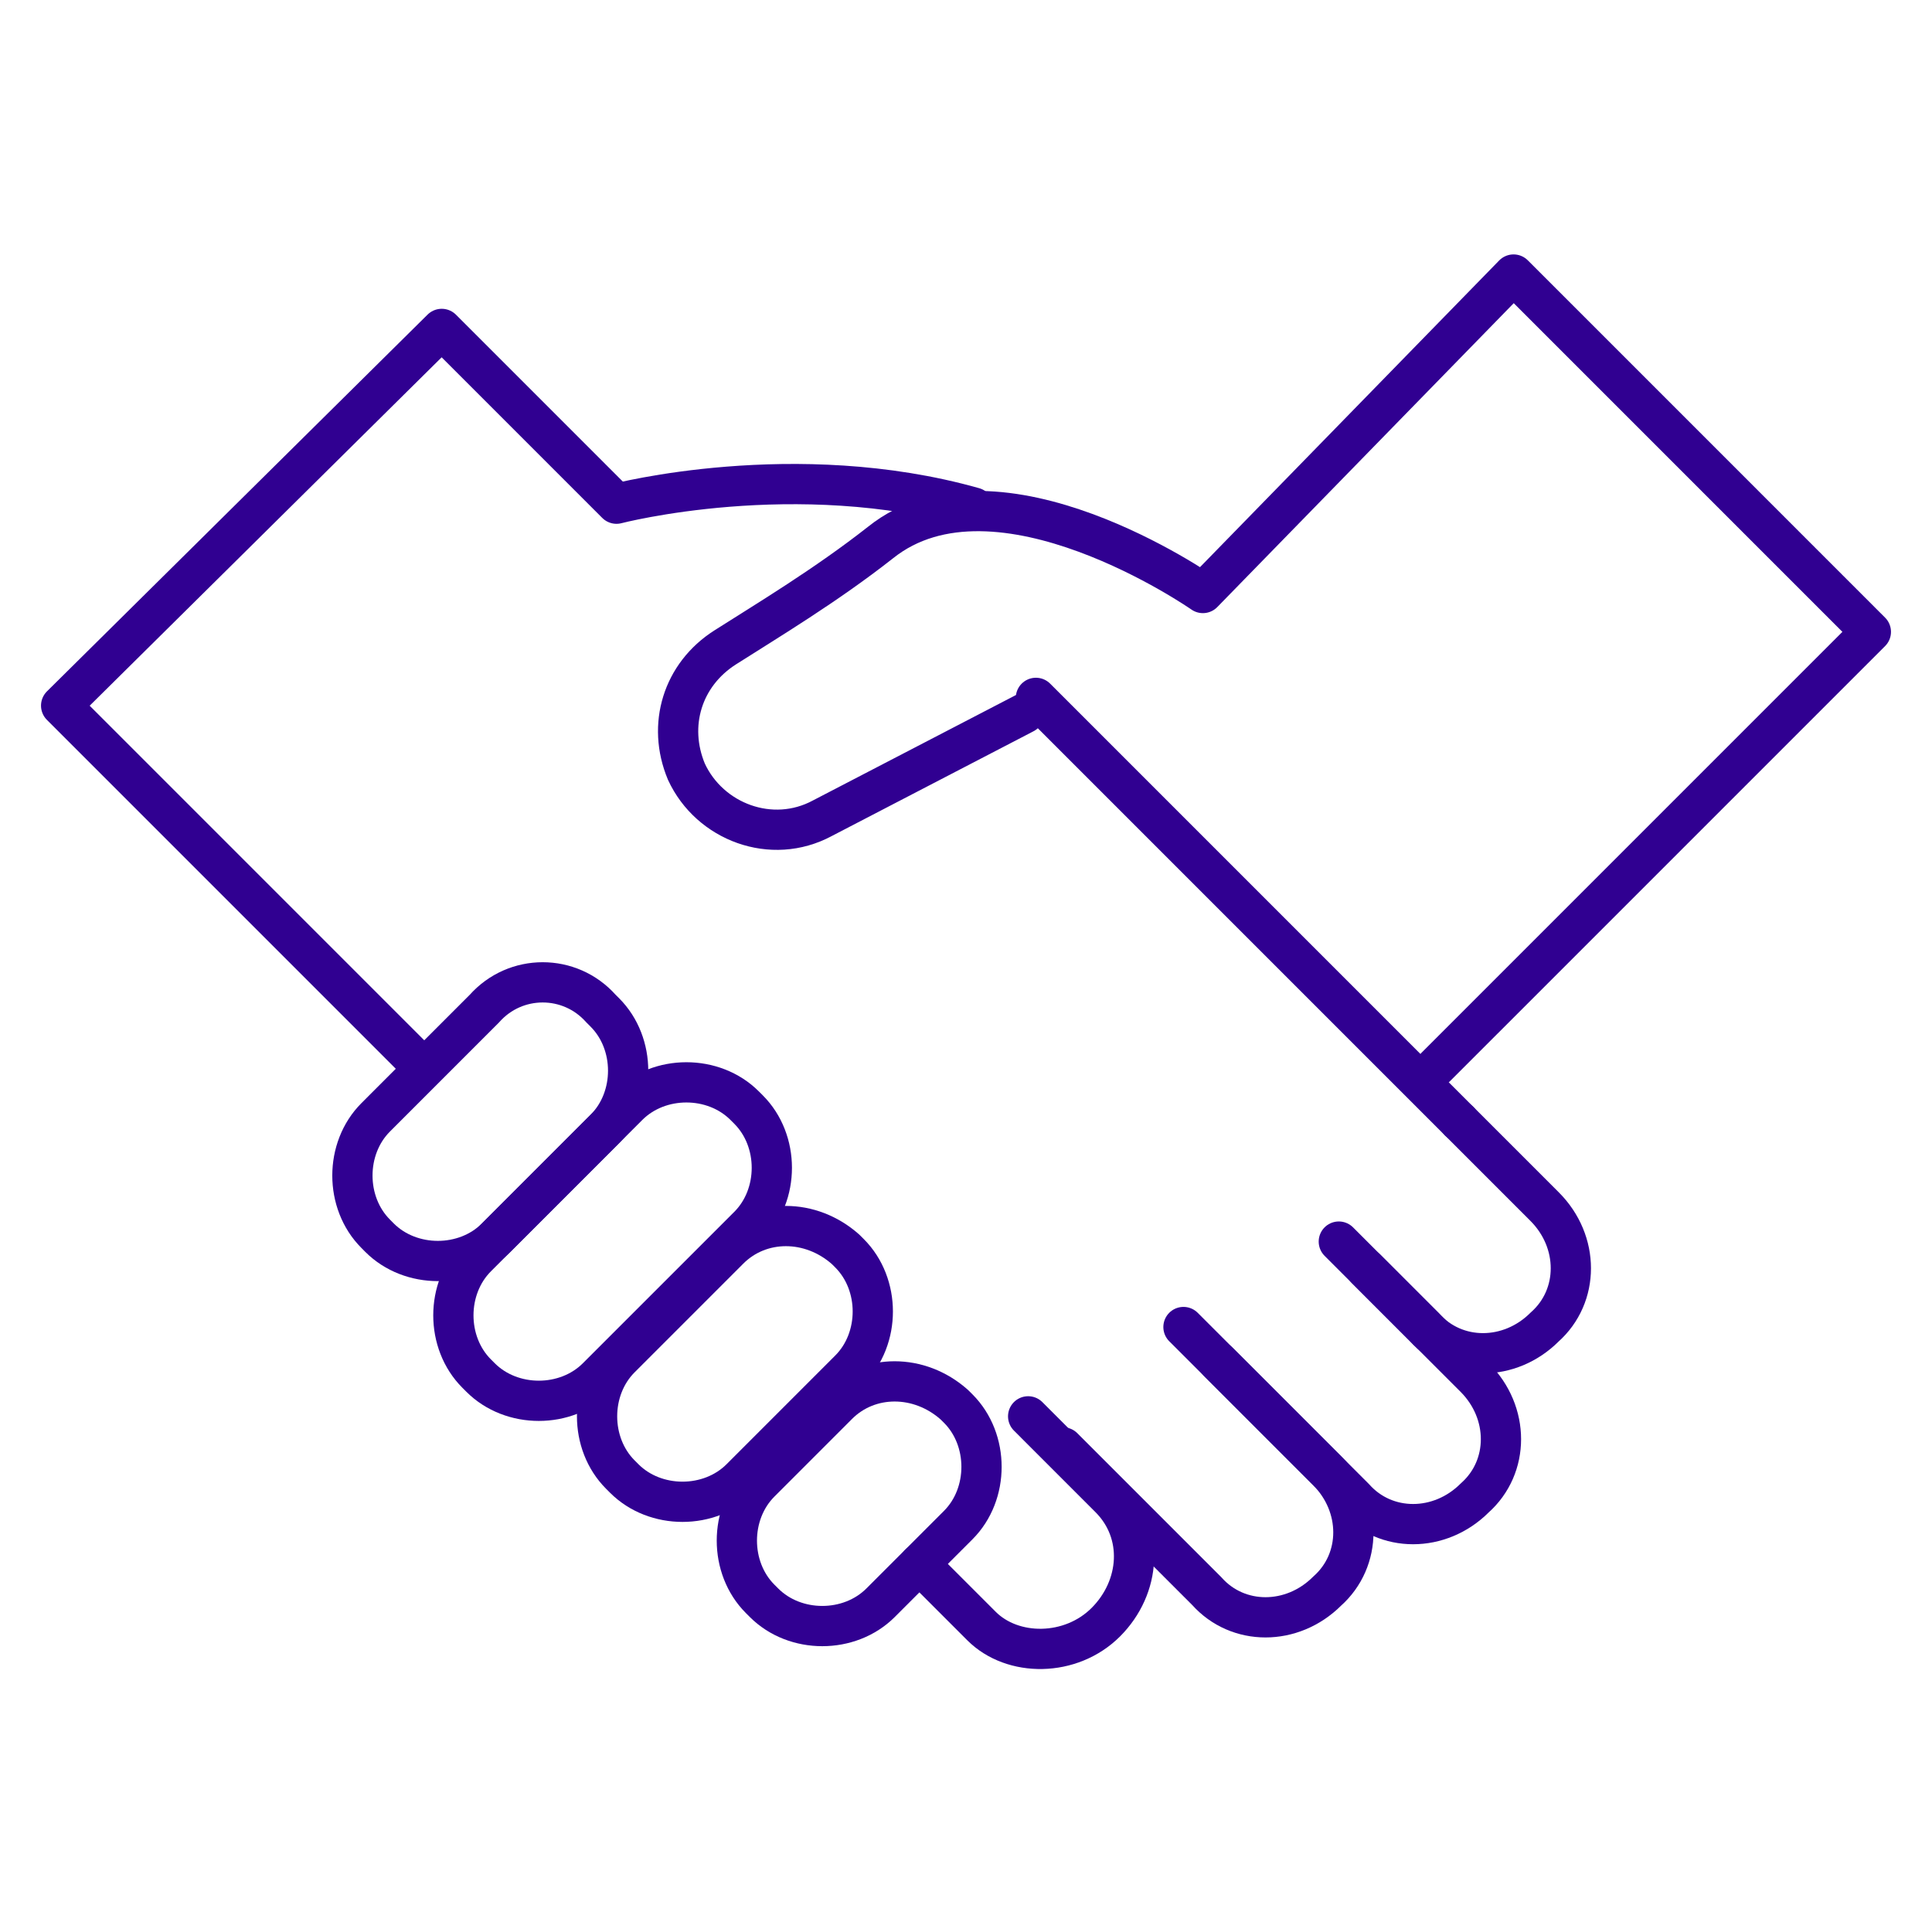
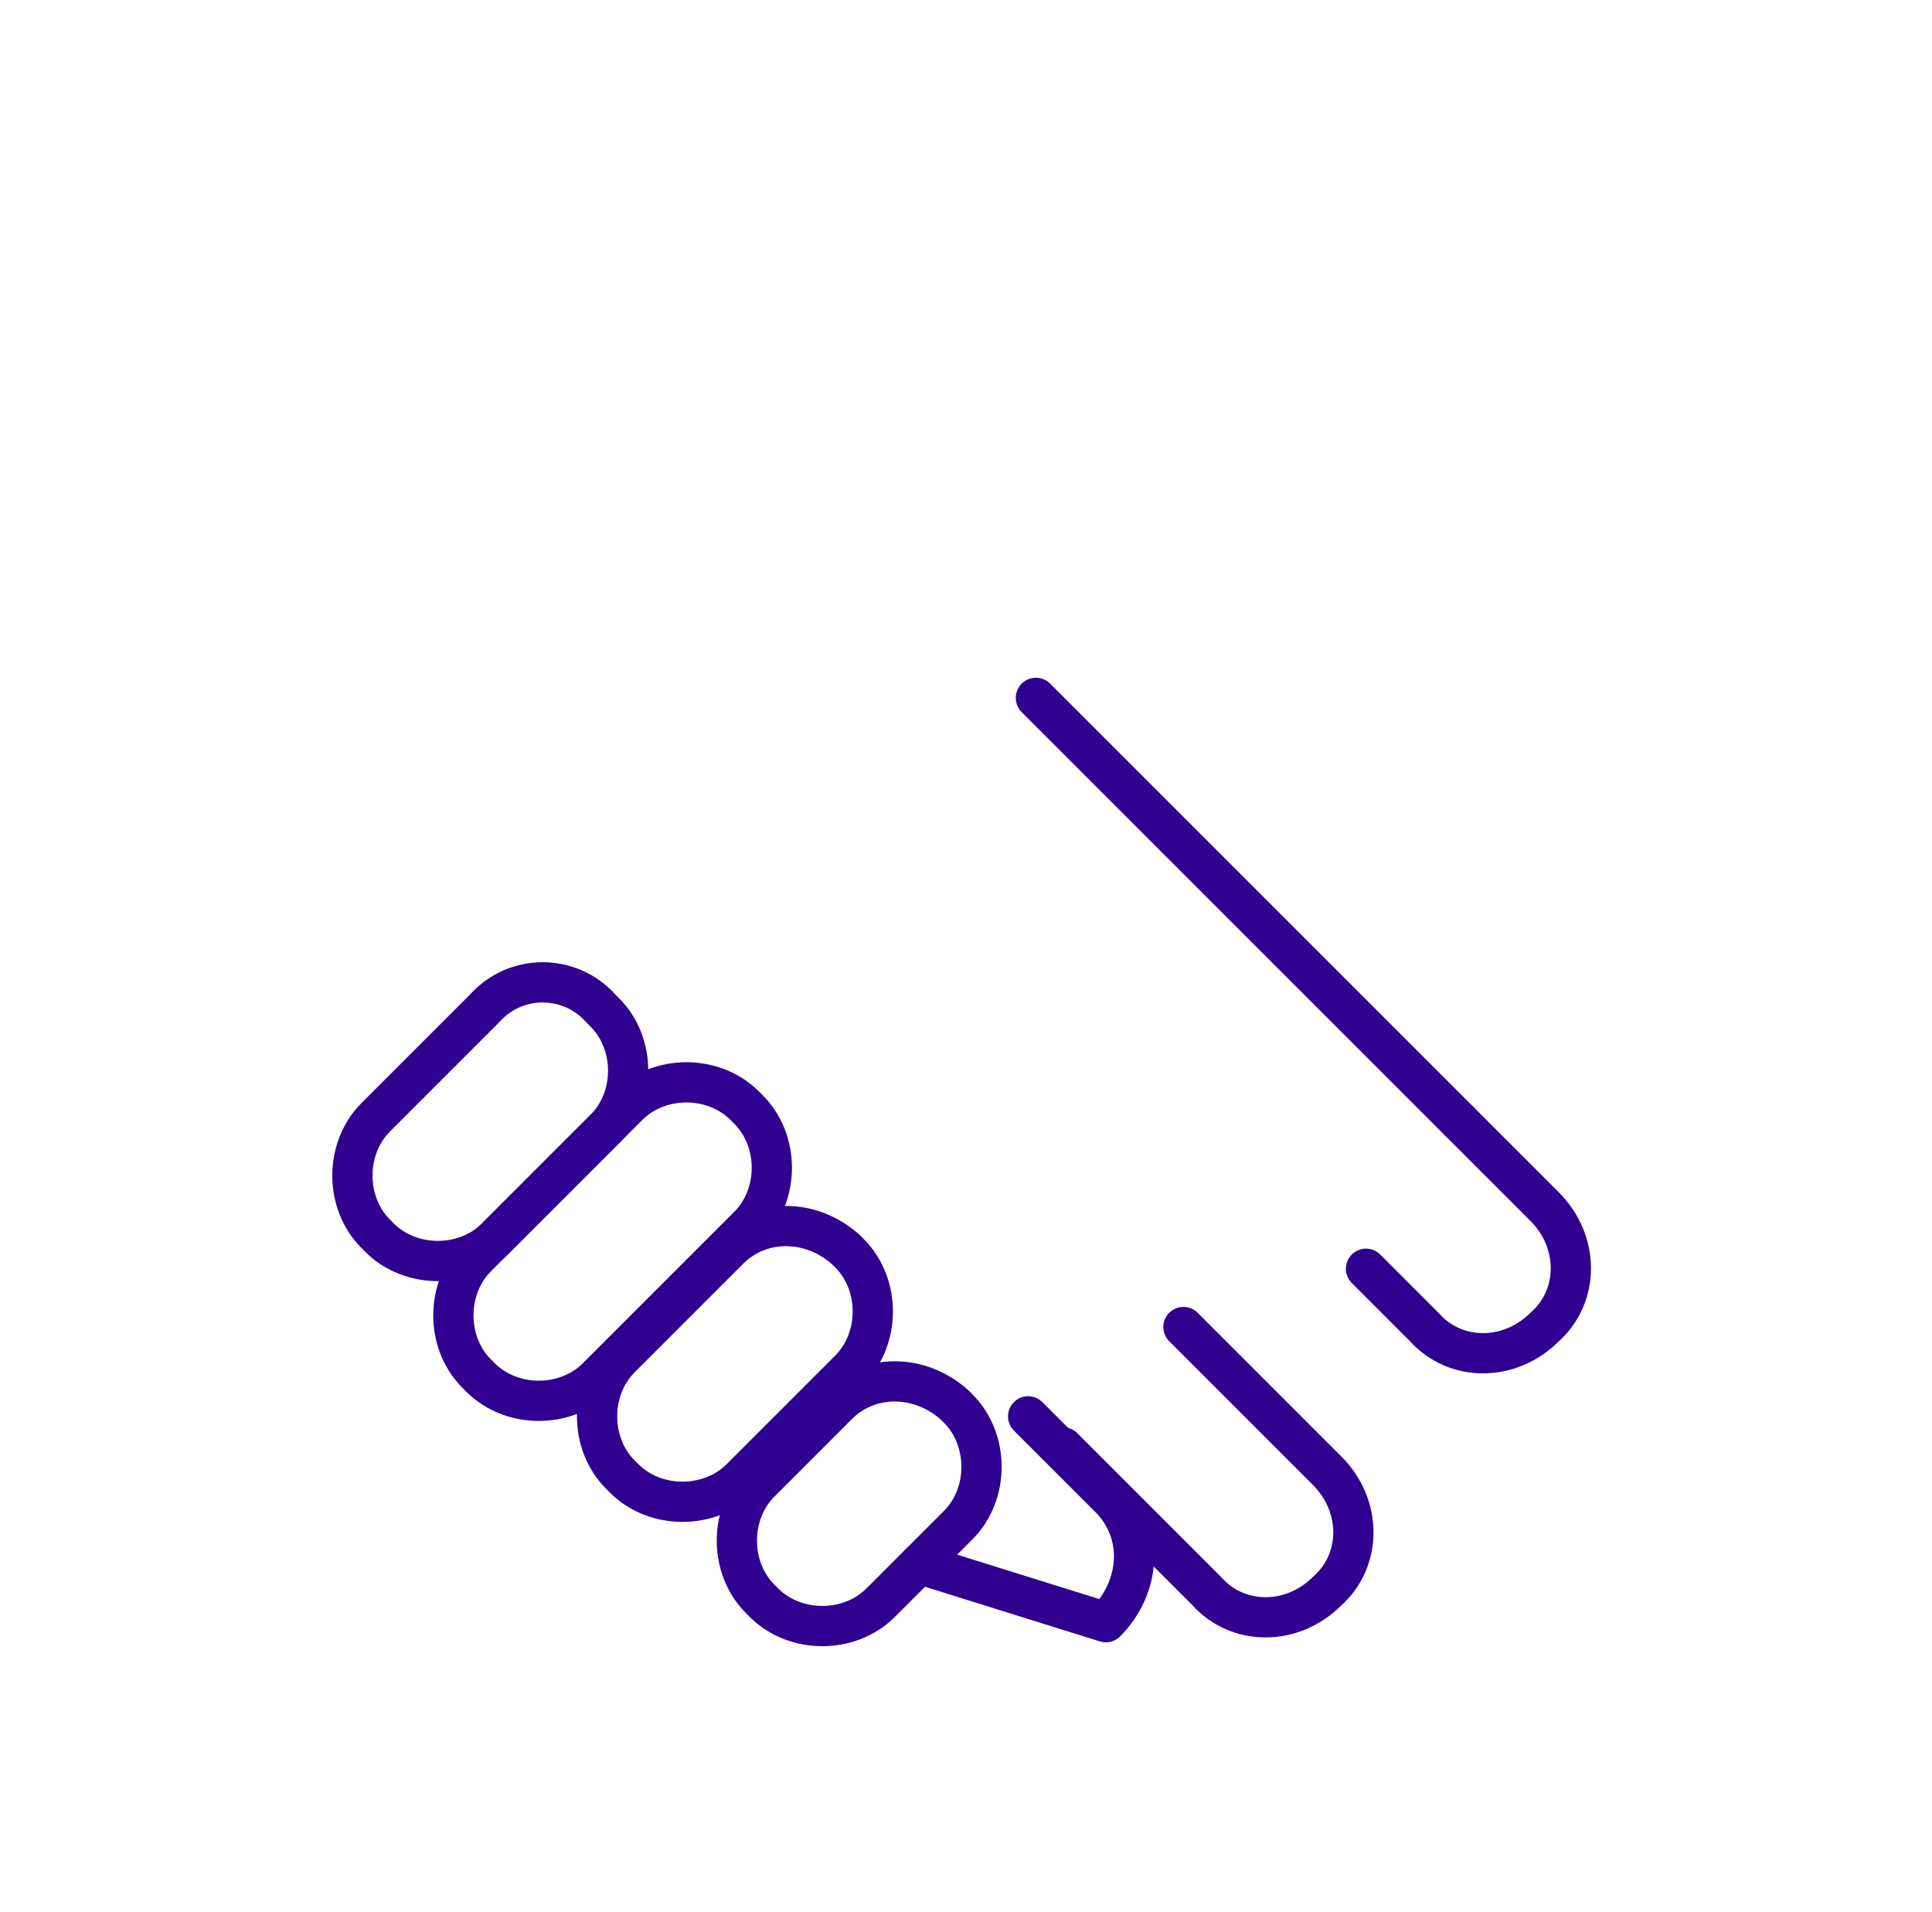
<svg xmlns="http://www.w3.org/2000/svg" width="96" height="95" viewBox="0 0 96 95" fill="none">
  <path d="M72.507 55.709L76.752 59.954C78.489 61.691 78.489 64.392 76.752 65.936V65.936C75.016 67.673 72.314 67.673 70.77 65.936L67.876 63.041" stroke="#300091" stroke-width="2" stroke-linecap="round" stroke-linejoin="round" />
-   <path d="M66.525 61.691L73.279 68.445C75.016 70.181 75.016 72.883 73.279 74.427V74.427C71.542 76.163 68.841 76.163 67.297 74.427L60.543 67.673" stroke="#300091" stroke-width="2" stroke-linecap="round" stroke-linejoin="round" />
  <path d="M58.806 65.936L65.946 73.076C67.683 74.812 67.683 77.514 65.946 79.058V79.058C64.209 80.794 61.508 80.794 59.964 79.058L52.824 71.918" stroke="#300091" stroke-width="2" stroke-linecap="round" stroke-linejoin="round" />
-   <path d="M51.088 70.374L55.14 74.427C56.877 76.163 56.684 78.865 54.947 80.602V80.602C53.21 82.338 50.316 82.338 48.772 80.795L45.685 77.707" stroke="#300091" stroke-width="2" stroke-linecap="round" stroke-linejoin="round" />
+   <path d="M51.088 70.374L55.14 74.427C56.877 76.163 56.684 78.865 54.947 80.602V80.602L45.685 77.707" stroke="#300091" stroke-width="2" stroke-linecap="round" stroke-linejoin="round" />
  <path d="M51.474 34.675L72.507 55.709" stroke="#300091" stroke-width="2" stroke-linecap="round" stroke-linejoin="round" />
-   <path d="M20.984 53.007L3.038 35.061L21.949 16.343L30.633 25.027C30.633 25.027 39.509 22.711 48.386 25.22" stroke="#300091" stroke-width="2" stroke-linecap="round" stroke-linejoin="round" />
  <path fill-rule="evenodd" clip-rule="evenodd" d="M47.42 69.795L47.614 69.988C49.157 71.532 49.157 74.234 47.614 75.777L43.754 79.637C42.21 81.18 39.509 81.18 37.965 79.637L37.772 79.444C36.228 77.9 36.228 75.198 37.772 73.655L41.631 69.795C43.175 68.251 45.684 68.251 47.42 69.795Z" stroke="#300091" stroke-width="2" stroke-linecap="round" stroke-linejoin="round" />
  <path fill-rule="evenodd" clip-rule="evenodd" d="M42.018 62.077L42.211 62.27C43.755 63.813 43.755 66.515 42.211 68.058L36.808 73.462C35.264 75.005 32.562 75.005 31.019 73.462L30.826 73.269C29.282 71.725 29.282 69.023 30.826 67.48L36.229 62.077C37.773 60.533 40.281 60.533 42.018 62.077Z" stroke="#300091" stroke-width="2" stroke-linecap="round" stroke-linejoin="round" />
  <path fill-rule="evenodd" clip-rule="evenodd" d="M29.861 50.112L30.054 50.305C31.598 51.849 31.598 54.551 30.054 56.094L24.651 61.498C23.107 63.041 20.405 63.041 18.861 61.498L18.669 61.304C17.125 59.761 17.125 57.059 18.669 55.516L24.072 50.112C25.615 48.376 28.317 48.376 29.861 50.112Z" stroke="#300091" stroke-width="2" stroke-linecap="round" stroke-linejoin="round" />
  <path fill-rule="evenodd" clip-rule="evenodd" d="M37.001 54.937L37.194 55.13C38.738 56.673 38.738 59.375 37.194 60.919L29.668 68.444C28.124 69.988 25.423 69.988 23.879 68.444L23.686 68.251C22.142 66.708 22.142 64.006 23.686 62.462L31.212 54.937C32.756 53.393 35.457 53.393 37.001 54.937Z" stroke="#300091" stroke-width="2" stroke-linecap="round" stroke-linejoin="round" />
-   <path d="M71.349 53.007L92.962 31.395L75.208 13.641L59.771 29.465C59.771 29.465 49.544 22.325 43.754 26.956C41.053 29.079 38.158 30.816 36.036 32.166C33.913 33.517 33.141 36.026 34.106 38.341V38.341C35.264 40.85 38.351 42.008 40.86 40.657L50.894 35.447" stroke="#300091" stroke-width="2" stroke-linecap="round" stroke-linejoin="round" />
</svg>